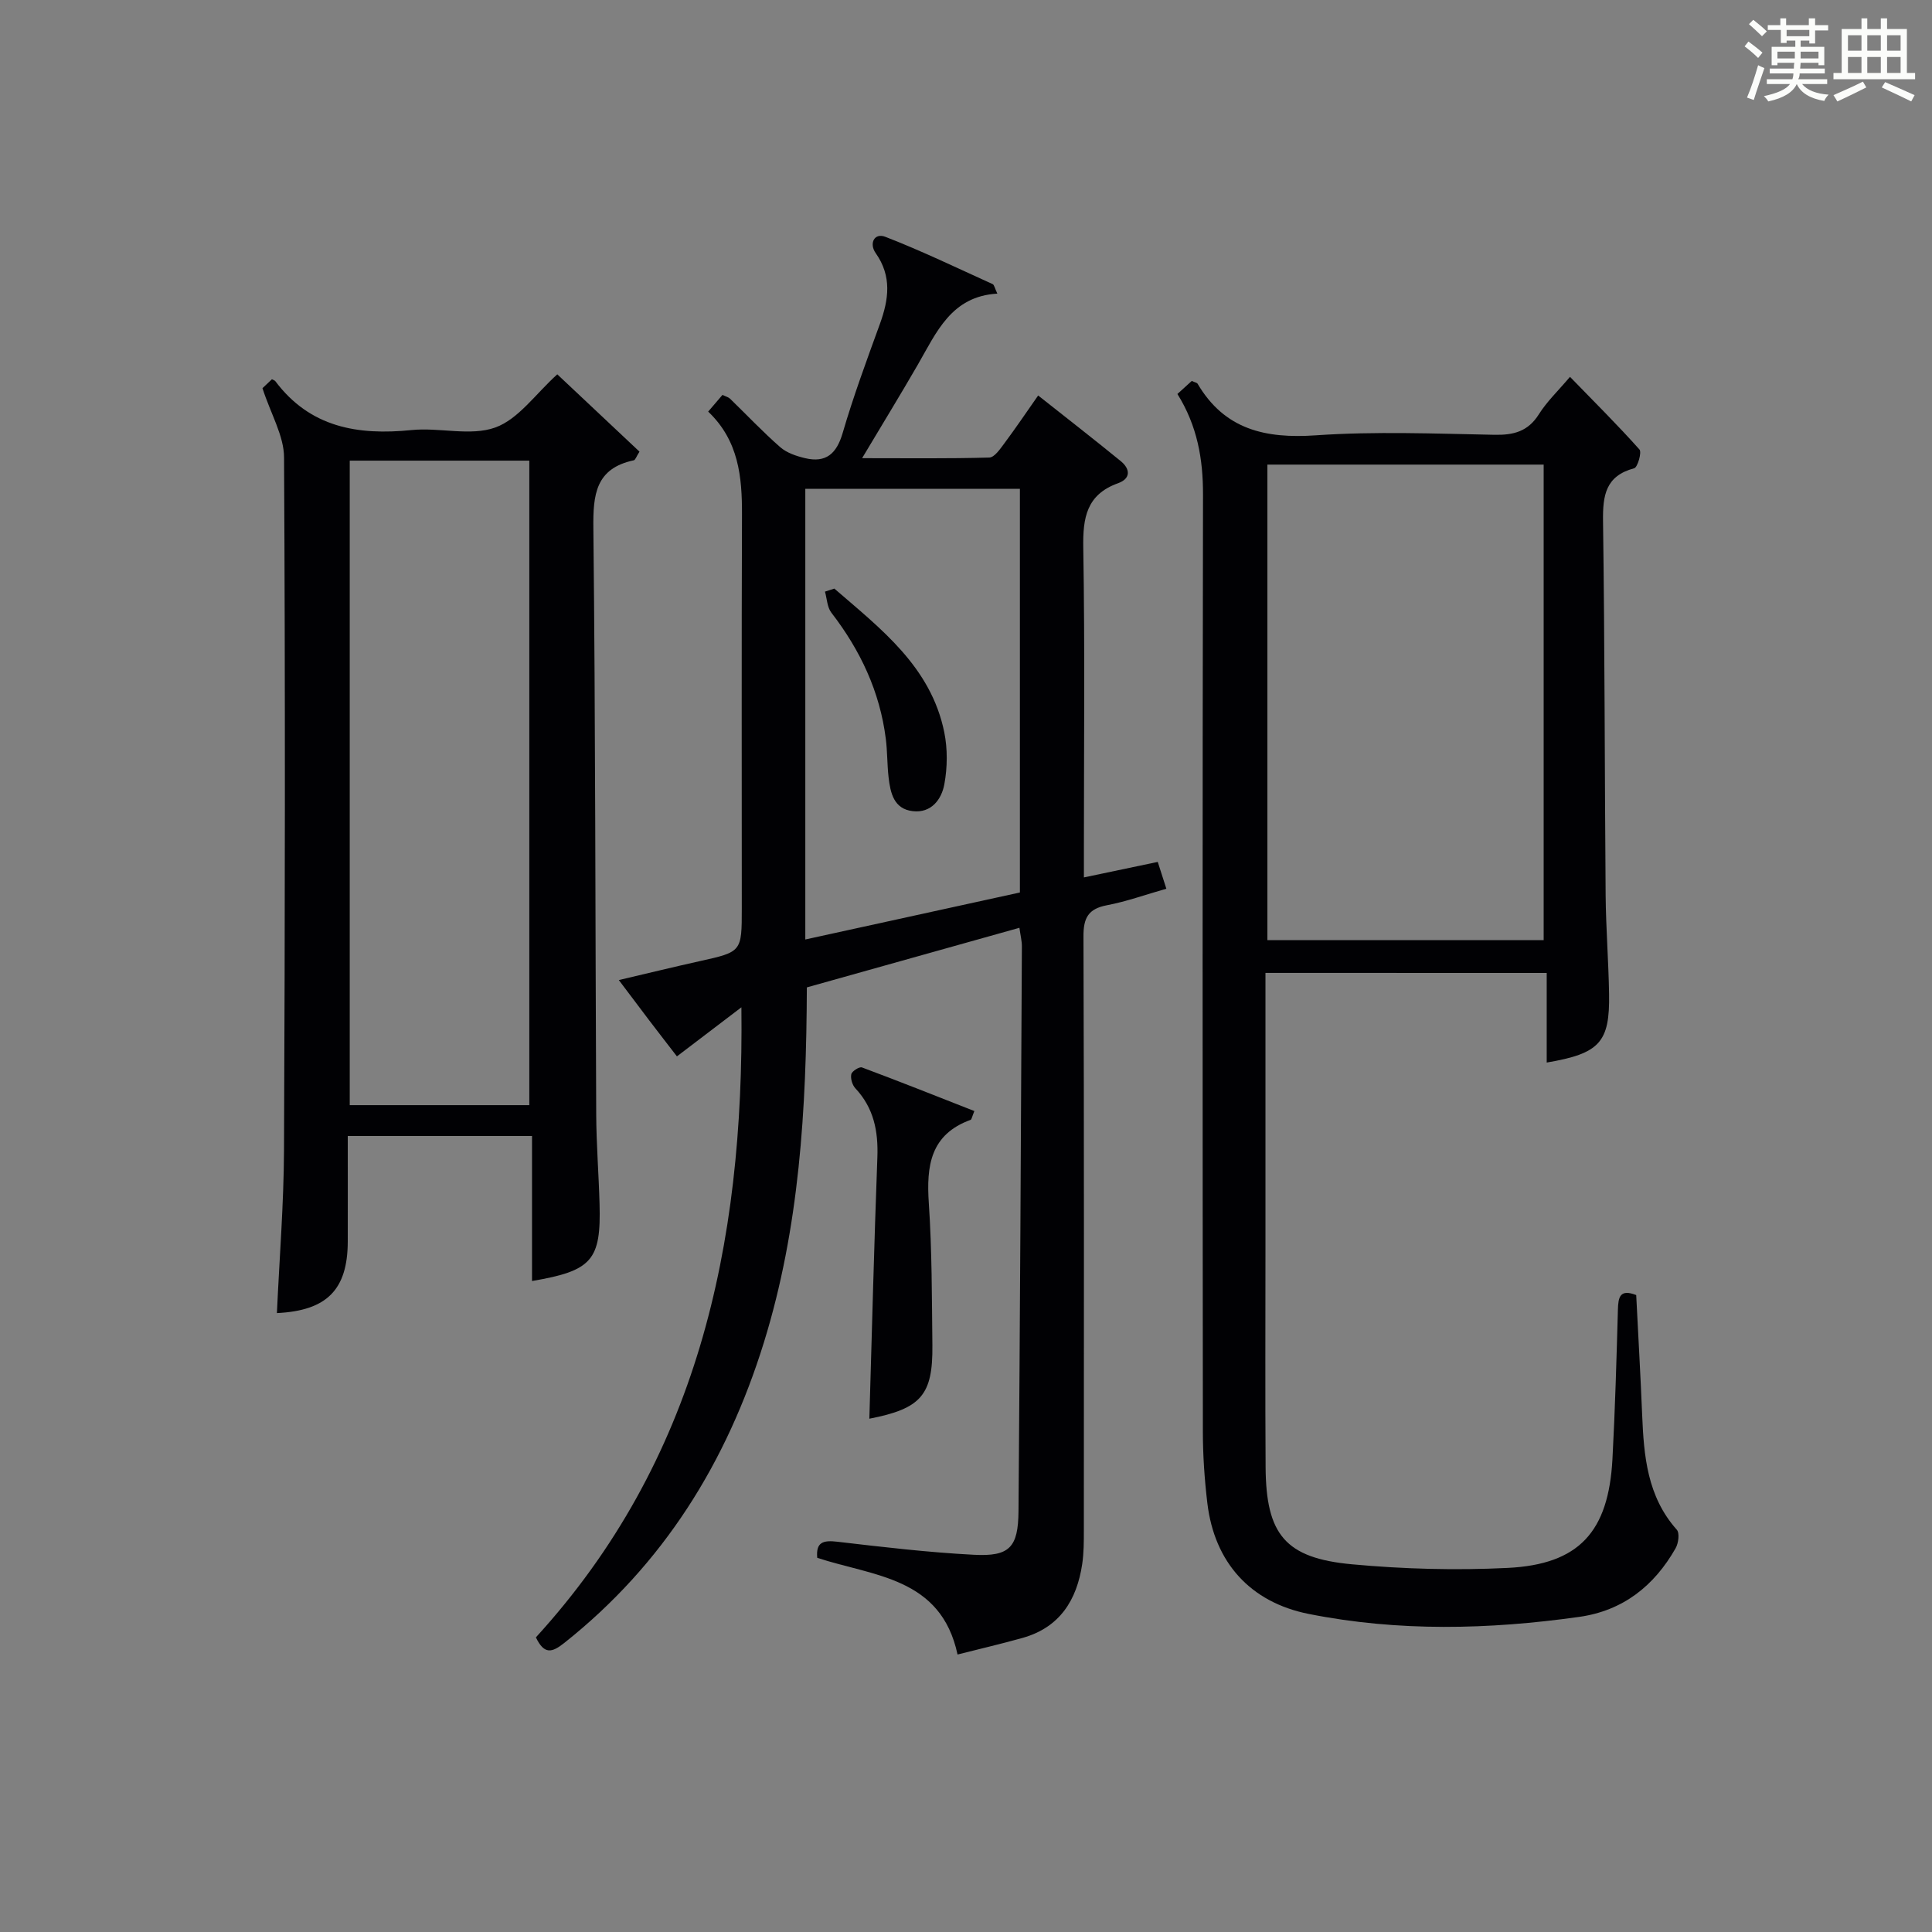
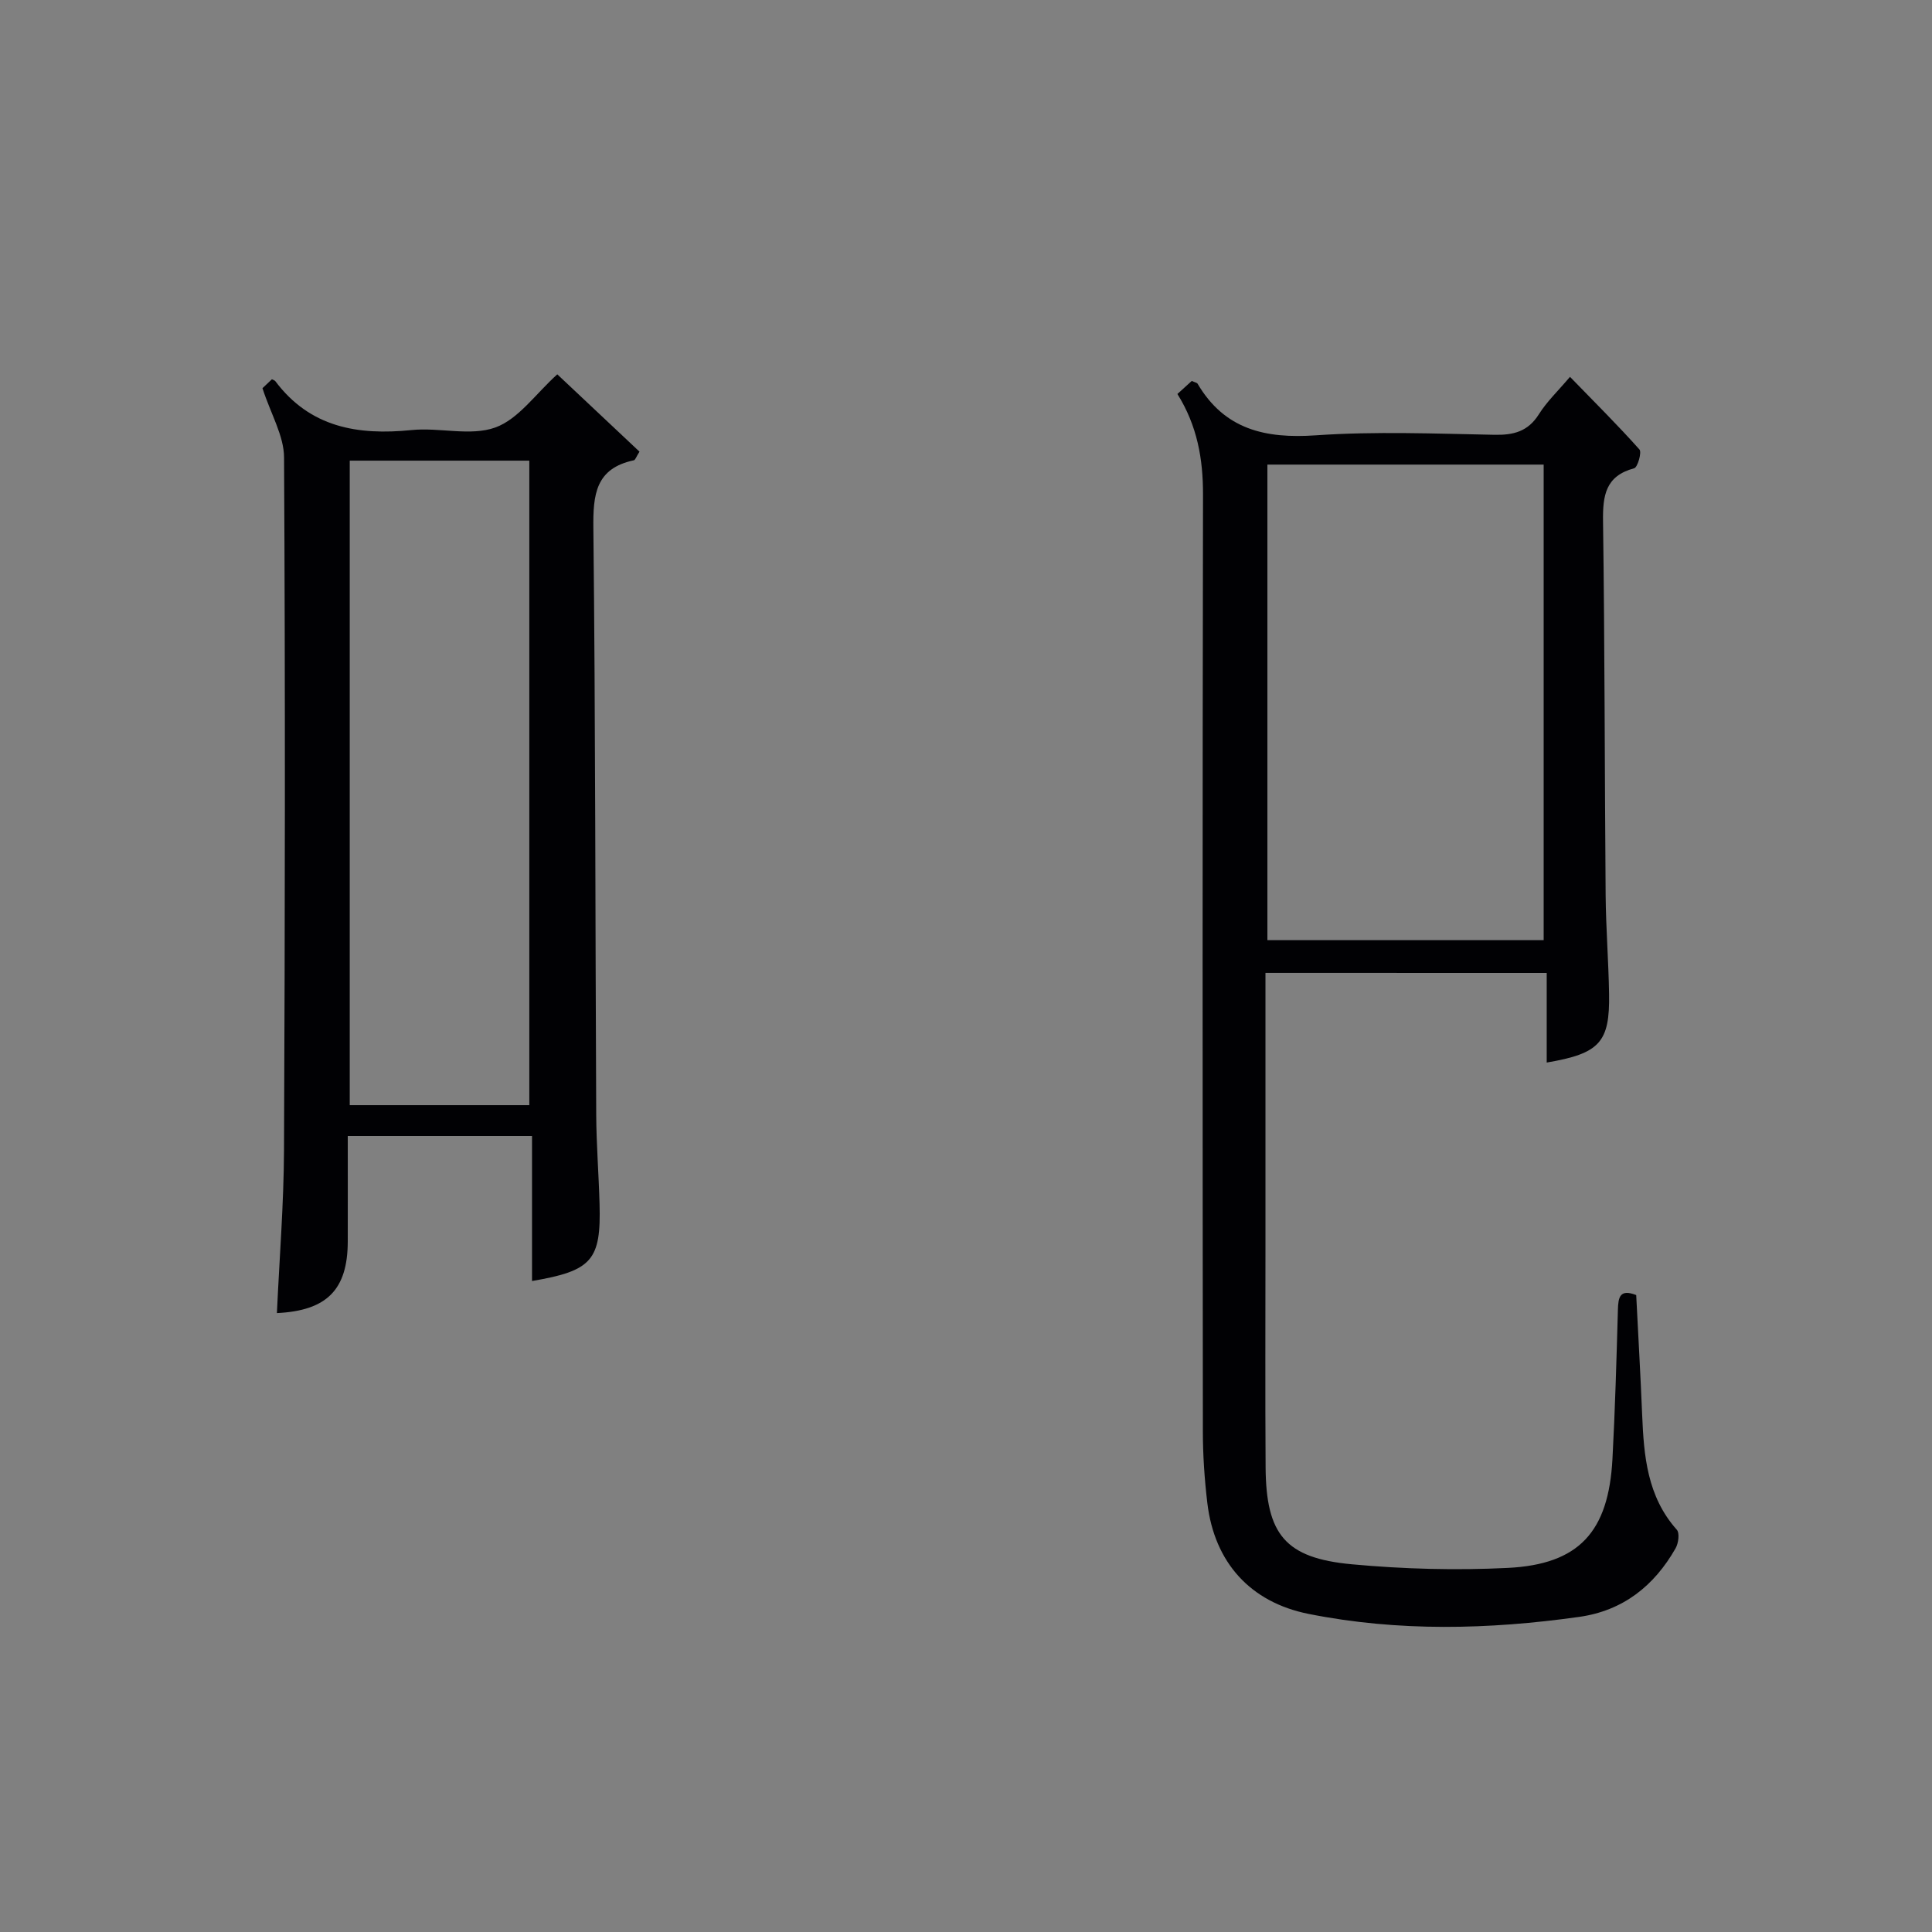
<svg xmlns="http://www.w3.org/2000/svg" version="1.1" id="漢_ZDIC_典" x="0px" y="0px" viewBox="0 0 400 400" style="enable-background:new 0 0 400 400;" xml:space="preserve">
  <rect x="0" y="0" width="400" height="400" fill="#808080" stroke="none" />
  <style type="text/css">
	.st1{fill:#010104;}
	.st0{fill:#fbfcfa;}
</style>
  <g>
-     <path class="st0" d="M361.2,9.6l0.8-1c0.9,0.7,1.9,1.4,2.9,2.3L364,12C363,11,362,10.2,361.2,9.6z M361.7,20.2   c0.9-2.1,1.6-4.3,2.3-6.7c0.4,0.2,0.8,0.4,1.3,0.6c-0.7,2.1-1.5,4.3-2.2,6.6L361.7,20.2z M362.1,5l0.9-0.9c1,0.8,2,1.6,2.8,2.4   l-1,1C363.9,6.6,363,5.8,362.1,5z M374.6,3.8h1.2v1.4h2.7v1.1h-2.7v2.7h-1.2V8.4h-1.8v1.3h4.9v3.8h-1.2v-0.5h-3.7   c0,0.4-0.1,0.9-0.1,1.2h5.1v1h-5.2c0,0.5-0.1,0.9-0.3,1.2h6v1h-5.2c1.1,1.3,2.9,2,5.5,2.2c-0.4,0.4-0.7,0.8-0.9,1.3   c-2.9-0.5-4.8-1.6-5.7-3.5H372c-0.8,1.7-2.7,2.9-5.9,3.6c-0.2-0.4-0.6-0.8-0.9-1.1c2.8-0.6,4.6-1.4,5.4-2.5h-4.8v-1h5.3   c0.1-0.3,0.2-0.7,0.2-1.2h-4.9v-1h5c0-0.4,0-0.8,0.1-1.2H368v0.5h-1.2V9.7h4.9V8.4h-1.8v0.5h-1.2V6.2H366V5.2h2.6V3.8h1.2v1.4h4.7   V3.8z M368,12.1h3.6c0-0.4,0-0.9,0-1.4H368V12.1z M369.9,7.5h4.7V6.2h-4.7V7.5z M376.5,10.7h-3.7c0,0.5,0,1,0,1.4h3.7V10.7z" />
-     <path class="st0" d="M385.3,3.8h1.3V6h2.8V3.8h1.3V6h4.1v9.1h1.7v1.3h-16.9v-1.3h1.7V6h4.1V3.8z M385.7,16.9l0.7,1.2   c-1.8,0.9-3.8,1.9-6,2.9c-0.2-0.4-0.5-0.8-0.8-1.3C381.9,18.7,383.9,17.8,385.7,16.9z M382.6,10.5h2.8V7.3h-2.8V10.5z M382.6,15.1   h2.8v-3.3h-2.8V15.1z M386.6,10.5h2.8V7.3h-2.8V10.5z M386.6,15.1h2.8v-3.3h-2.8V15.1z M390.3,17c2.1,0.9,4.1,1.8,6.1,2.7l-0.7,1.3   c-2.2-1.1-4.2-2-6.1-2.9L390.3,17z M393.5,7.3h-2.8v3.2h2.8V7.3z M390.7,15.1h2.8v-3.3h-2.8V15.1z" />
-     <path class="st1" d="M167.05,204.43c-0.1,25.28-1.53,49.75-8.9,73.53c-7.69,24.8-20.8,45.91-41.32,62.19c-2.56,2.03-4.15,2.45-5.88-1.15   c33.26-36.41,43.14-80.8,42.55-130.45c-5.07,3.86-9.04,6.88-13.35,10.16c-1.78-2.31-3.77-4.87-5.74-7.46   c-1.9-2.5-3.78-5.01-6.29-8.34c6.03-1.41,11.37-2.72,16.73-3.91c8.73-1.94,8.73-1.91,8.73-10.95c0-27.16-0.06-54.31,0.04-81.47   c0.03-7.84-0.67-15.34-7-21.36c1.14-1.33,2.04-2.38,2.96-3.46c0.7,0.34,1.22,0.46,1.55,0.77c3.47,3.36,6.79,6.89,10.42,10.06   c1.35,1.18,3.33,1.84,5.14,2.27c4.32,1.02,6.51-0.91,7.77-5.2c2.23-7.63,4.99-15.1,7.71-22.58c1.84-5.08,2.52-9.88-0.87-14.68   c-1.4-1.98-0.29-4.26,2-3.37c7.54,2.92,14.84,6.45,22.21,9.79c0.34,0.15,0.43,0.83,0.98,1.97c-9.54,0.55-12.6,8.02-16.47,14.72   c-3.57,6.18-7.3,12.26-11.53,19.35c9.3,0,17.82,0.11,26.33-0.13c1.07-0.03,2.24-1.76,3.1-2.91c2.36-3.17,4.57-6.44,7.02-9.94   c5.97,4.73,11.59,9.09,17.1,13.59c1.98,1.62,2.12,3.62-0.57,4.58c-6.53,2.35-7.3,7.16-7.19,13.38c0.35,20.82,0.13,41.65,0.13,62.48   c0,1.76,0,3.51,0,5.75c5.48-1.15,10.14-2.13,15.29-3.21c0.57,1.78,1.1,3.41,1.78,5.55c-4.39,1.25-8.28,2.66-12.3,3.42   c-3.88,0.74-4.88,2.63-4.86,6.47c0.14,40.98,0.09,81.97,0.08,122.95c0,2.33,0,4.68-0.34,6.98c-1.11,7.45-4.64,13.11-12.31,15.28   c-4.28,1.21-8.63,2.21-13.5,3.45c-3.43-16.04-17.39-16.18-29.05-20.02c-0.3-3.26,1.23-3.68,4.18-3.33   c9.39,1.1,18.81,2.21,28.25,2.7c7.39,0.39,9.18-1.52,9.24-9.04c0.31-38.97,0.5-77.94,0.7-116.9c0.01-1.1-0.28-2.2-0.51-3.87   C196.23,196.24,181.76,200.3,167.05,204.43z M166.73,101.21c0,31.14,0,61.85,0,93.3c15.23-3.33,29.99-6.56,44.43-9.73   c0-28.35,0-55.9,0-83.58C196.26,101.21,181.8,101.21,166.73,101.21z" />
    <path class="st1" d="M262,201.43c0,19.22,0,38.03,0,56.85c0,15.16-0.07,30.32,0.03,45.48c0.09,13.94,4.05,18.83,17.87,20.11   c10.69,0.99,21.53,1.28,32.25,0.75c14.78-0.73,20.88-7.47,21.69-22.53c0.55-10.3,0.84-20.61,1.13-30.92   c0.07-2.6,0.4-4.36,3.79-3.04c0.41,8.22,0.89,16.49,1.23,24.77c0.35,8.56,1.05,16.94,7.17,23.81c0.62,0.69,0.35,2.81-0.25,3.85   c-4.43,7.78-10.88,12.92-19.96,14.2c-18.7,2.63-37.42,3.09-56.03-0.62c-12.05-2.41-19.48-10.64-20.95-22.92   c-0.59-4.94-0.93-9.94-0.93-14.91c-0.06-64.64-0.09-129.28,0.03-193.92c0.01-7.36-1.17-14.2-5.3-20.82   c1.05-0.96,2.06-1.88,2.97-2.7c0.64,0.3,1.07,0.35,1.21,0.58c5.59,9.49,14.03,11.4,24.47,10.68c12.27-0.85,24.65-0.35,36.97-0.11   c4.01,0.08,6.98-0.69,9.23-4.27c1.64-2.61,3.95-4.8,6.43-7.73c5.05,5.2,9.87,9.98,14.38,15.04c0.52,0.58-0.38,3.7-1.09,3.89   c-5.92,1.58-6.52,5.6-6.45,10.93c0.36,25.81,0.33,51.64,0.54,77.45c0.06,6.81,0.6,13.62,0.71,20.44   c0.17,10.05-1.94,12.35-12.91,14.22c0-6.1,0-12.15,0-18.55C300.69,201.43,281.64,201.43,262,201.43z M262.4,96.19   c0,33.14,0,65.83,0,98.46c19.32,0,38.24,0,57.2,0c0-32.97,0-65.66,0-98.46C300.4,96.19,281.61,96.19,262.4,96.19z" />
    <path class="st1" d="M110.15,235.2c-13.1,0-25.24,0-38.15,0c0,7.36,0.02,14.61,0,21.86c-0.03,9.95-4.31,14.3-14.67,14.8   c0.51-11.25,1.42-22.49,1.47-33.74c0.21-47.81,0.27-95.62,0.01-143.42c-0.02-4.47-2.72-8.93-4.47-14.33   c-0.03,0.03,1-0.94,1.96-1.85c0.41,0.22,0.6,0.26,0.69,0.38c7.18,9.59,17.06,11.27,28.22,10.14c5.77-0.59,12.17,1.32,17.33-0.53   c4.8-1.73,8.35-6.96,12.84-11.01c5.58,5.25,11.31,10.65,17.02,16.01c-0.66,1.02-0.85,1.72-1.18,1.79   c-7.91,1.68-8.45,7.09-8.37,14.05c0.44,40.47,0.39,80.95,0.59,121.42c0.03,6.15,0.52,12.29,0.69,18.43   c0.33,11.73-1.53,13.9-13.98,16.02C110.15,255.3,110.15,245.46,110.15,235.2z M109.59,228.81c0-44.82,0-89.17,0-133.44   c-12.67,0-24.92,0-37.18,0c0,44.65,0,89,0,133.44C84.95,228.81,97.08,228.81,109.59,228.81z" />
-     <path class="st1" d="M179.99,293.73c0.54-18.29,0.99-36.22,1.66-54.13c0.2-5.4-0.74-10.19-4.54-14.26c-0.65-0.69-1.05-2.03-0.86-2.93   c0.13-0.63,1.68-1.61,2.21-1.41c7.8,2.91,15.53,5.99,23.27,9.03c-0.51,1.26-0.57,1.75-0.77,1.82c-8.35,3.03-9.18,9.53-8.66,17.24   c0.66,9.77,0.63,19.59,0.74,29.39C193.16,288.84,190.71,291.64,179.99,293.73z" />
-     <path class="st1" d="M172.74,121.86c9.63,8.34,20,16.19,22.76,29.74c0.7,3.46,0.66,7.27,0.02,10.75c-0.57,3.14-2.69,6.04-6.55,5.59   c-3.93-0.45-4.63-3.8-5-7.02c-0.3-2.63-0.24-5.3-0.57-7.93c-1.23-9.8-5.28-18.37-11.28-26.15c-0.87-1.12-0.9-2.89-1.32-4.35   C171.45,122.28,172.1,122.07,172.74,121.86z" />
  </g>
</svg>